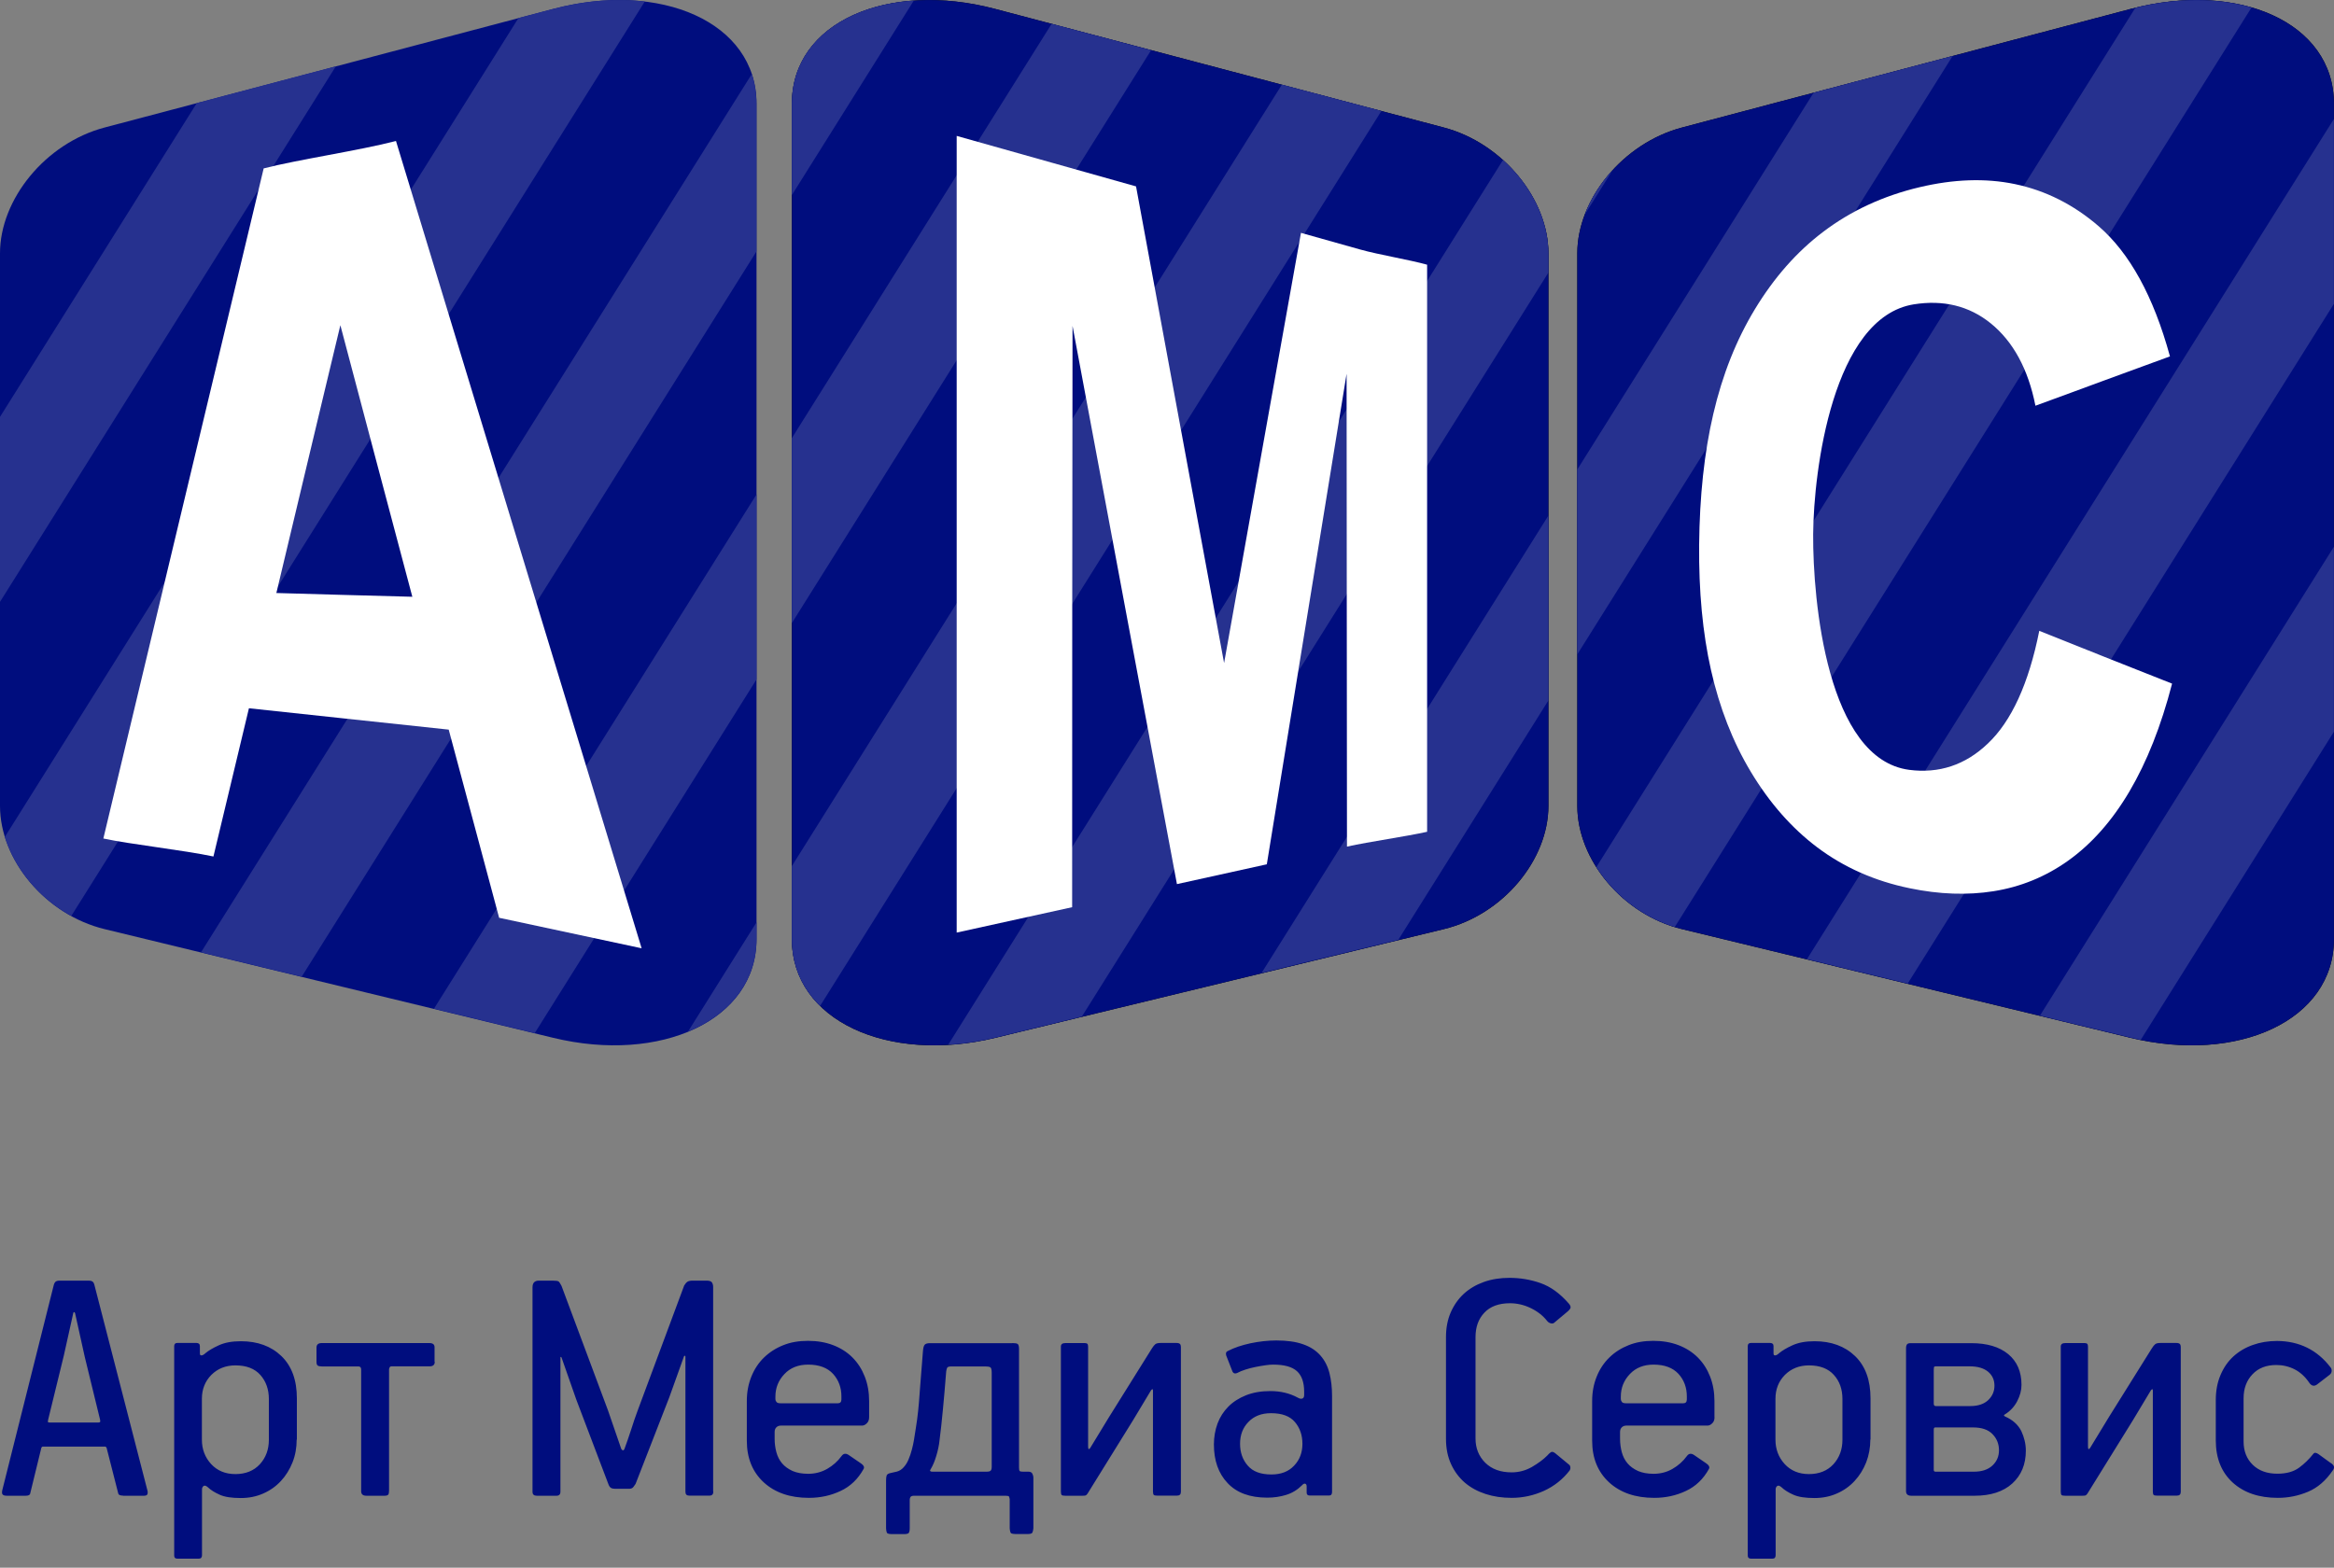
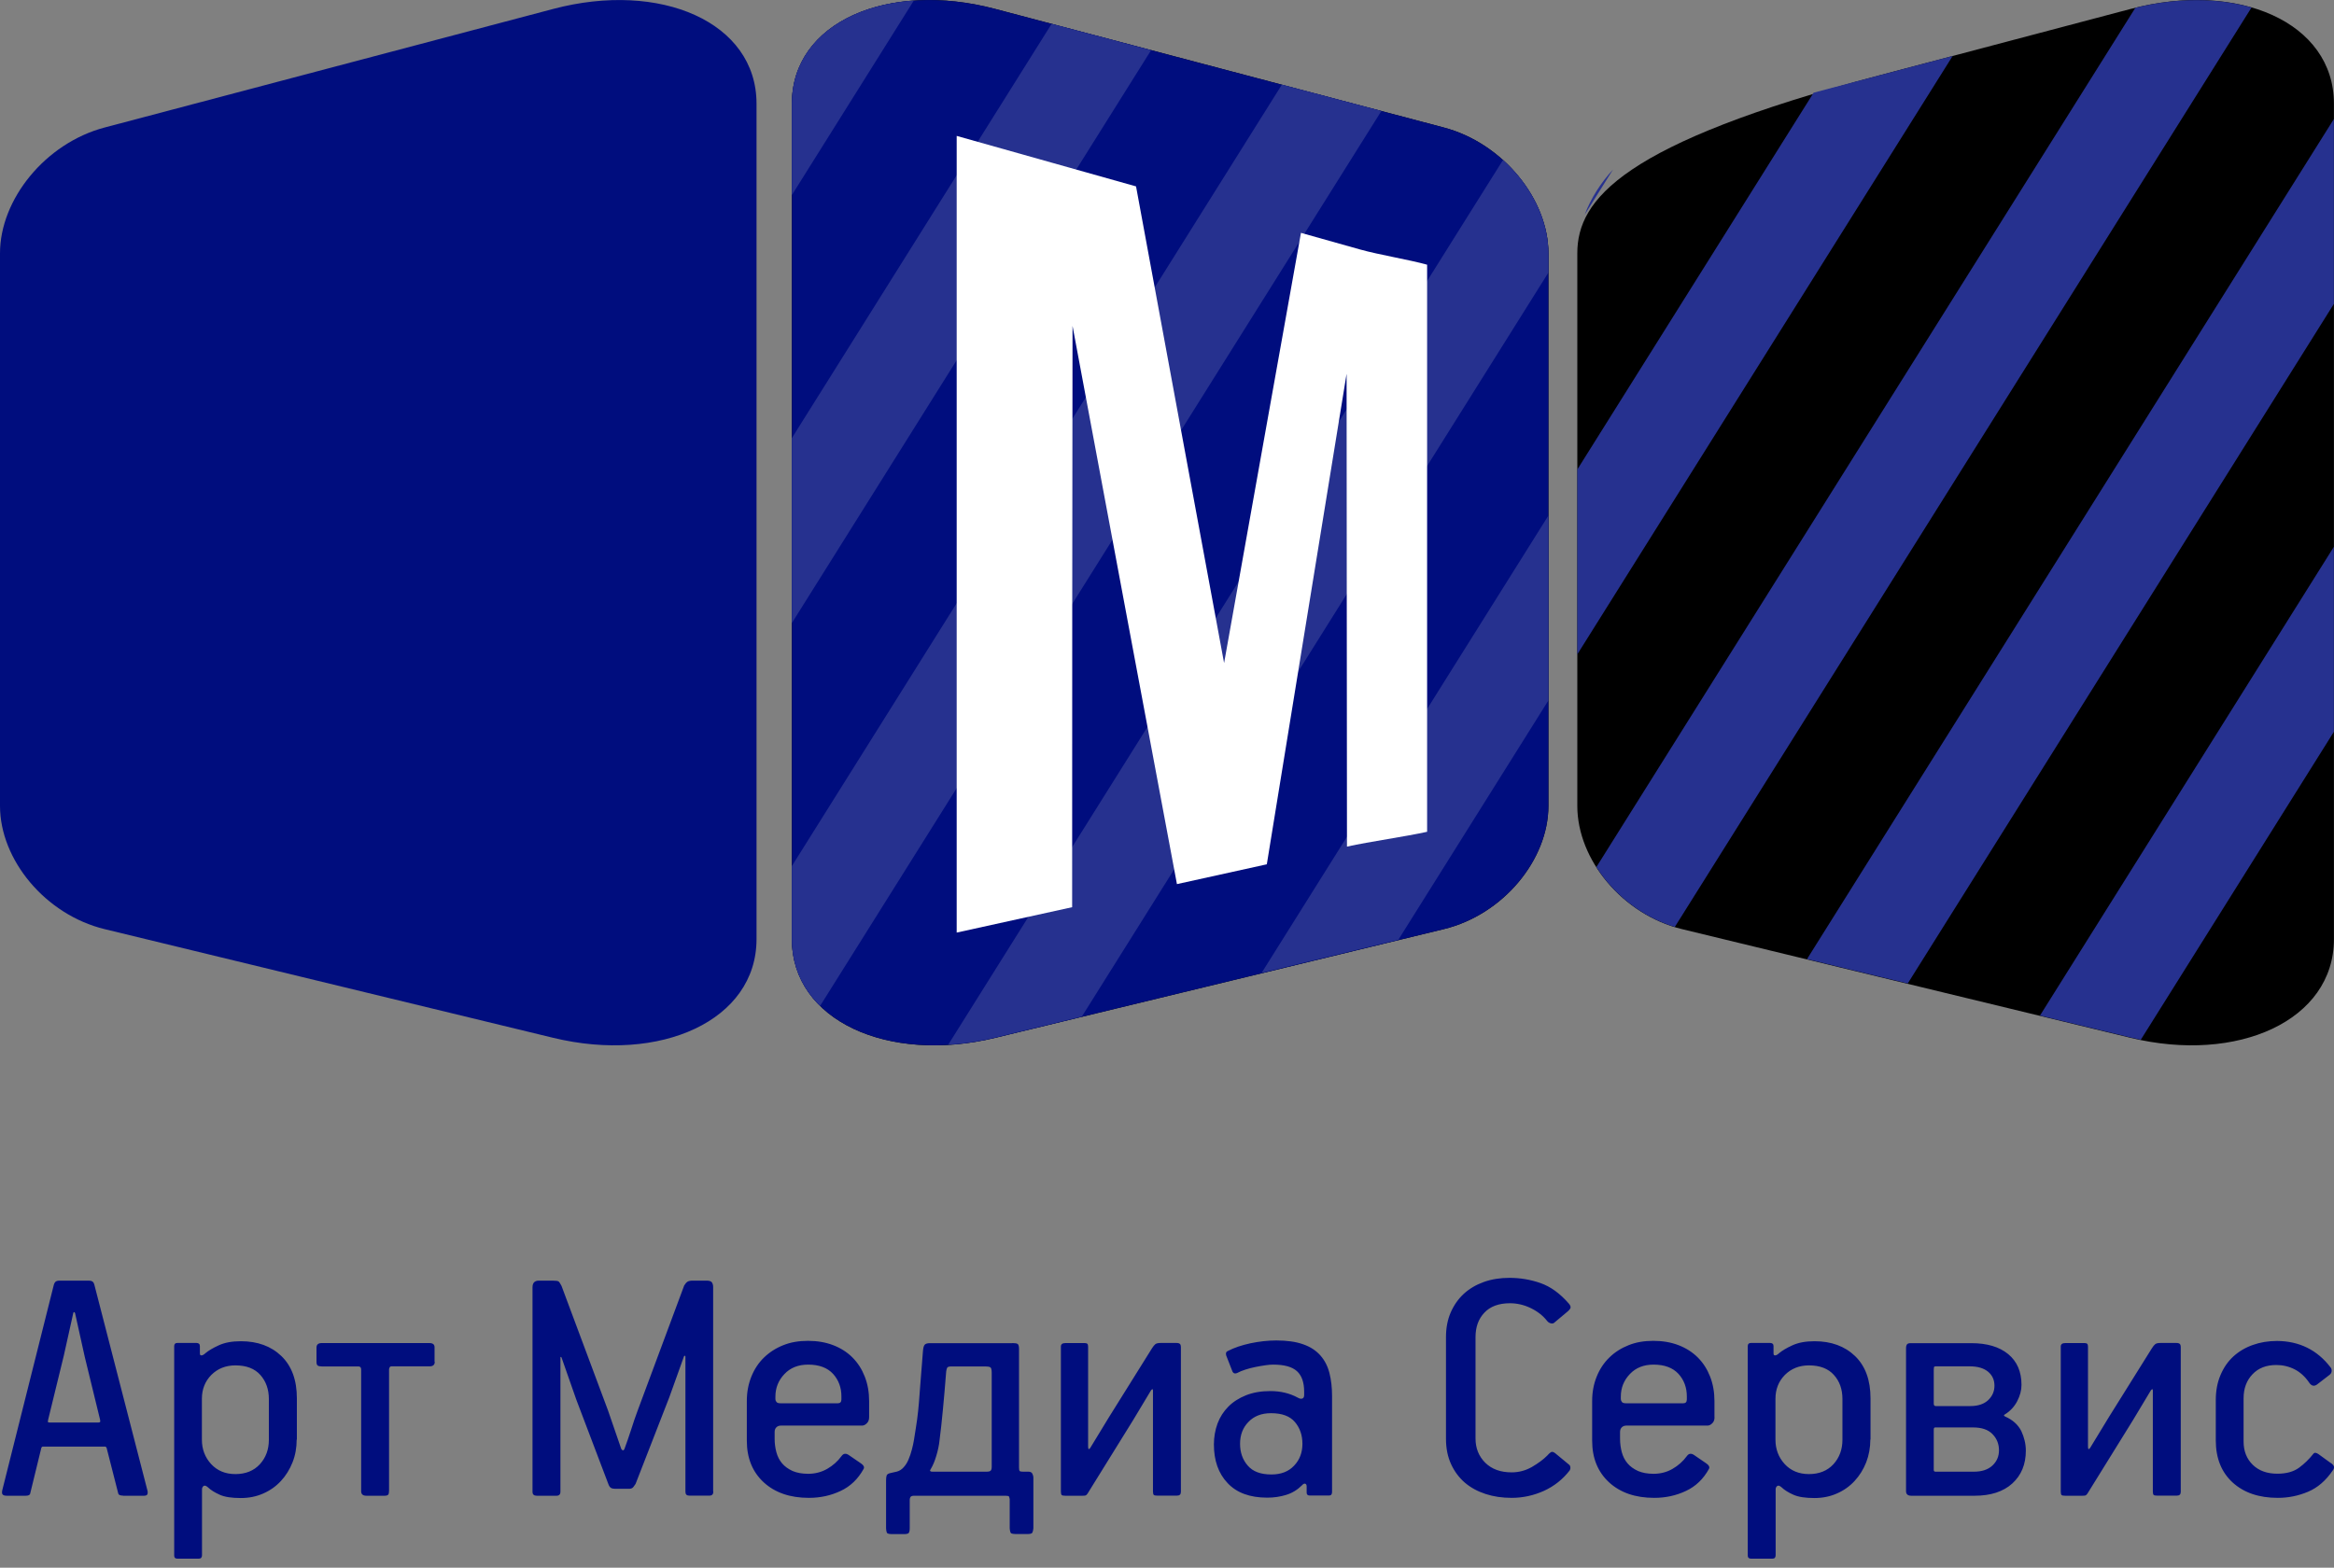
<svg xmlns="http://www.w3.org/2000/svg" width="128" height="86" viewBox="0 0 128 86" fill="none">
  <rect x="0" y="0" width="128" height="86" fill="#808080" stroke="none" />
-   <path d="M116.851 0.489C111.827 1.813 107.231 3.032 103.02 4.146C99.146 5.17 95.558 6.114 92.244 6.996C88.993 7.856 86.502 10.938 86.502 13.893C86.502 18.948 86.502 24.004 86.502 29.054C86.502 34.104 86.502 39.159 86.502 44.21C86.502 47.165 88.988 50.178 92.244 50.969C95.558 51.772 99.141 52.642 103.02 53.582C107.231 54.6 111.827 55.719 116.851 56.933C122.714 58.352 127.996 55.988 127.996 51.518C127.996 43.882 127.996 36.241 127.996 28.605C127.996 20.969 127.996 13.328 127.996 5.687C127.996 1.207 122.714 -1.063 116.851 0.489Z" fill="black" />
-   <path d="M116.851 0.489C111.827 1.813 107.231 3.032 103.02 4.146C99.146 5.17 95.558 6.114 92.244 6.996C88.993 7.856 86.502 10.938 86.502 13.893C86.502 18.948 86.502 24.004 86.502 29.054C86.502 34.104 86.502 39.159 86.502 44.21C86.502 47.165 88.988 50.178 92.244 50.969C95.558 51.772 99.141 52.642 103.02 53.582C107.231 54.6 111.827 55.719 116.851 56.933C122.714 58.352 127.996 55.988 127.996 51.518C127.996 43.882 127.996 36.241 127.996 28.605C127.996 20.969 127.996 13.328 127.996 5.687C127.996 1.207 122.714 -1.063 116.851 0.489Z" fill="#000D7E" />
+   <path d="M116.851 0.489C111.827 1.813 107.231 3.032 103.02 4.146C88.993 7.856 86.502 10.938 86.502 13.893C86.502 18.948 86.502 24.004 86.502 29.054C86.502 34.104 86.502 39.159 86.502 44.21C86.502 47.165 88.988 50.178 92.244 50.969C95.558 51.772 99.141 52.642 103.02 53.582C107.231 54.6 111.827 55.719 116.851 56.933C122.714 58.352 127.996 55.988 127.996 51.518C127.996 43.882 127.996 36.241 127.996 28.605C127.996 20.969 127.996 13.328 127.996 5.687C127.996 1.207 122.714 -1.063 116.851 0.489Z" fill="black" />
  <path d="M54.574 0.489C59.598 1.813 64.194 3.032 68.405 4.146C72.279 5.17 75.867 6.114 79.181 6.995C82.432 7.856 84.917 10.938 84.917 13.893C84.917 18.948 84.917 24.003 84.917 29.054C84.917 34.104 84.917 39.159 84.917 44.209C84.917 47.165 82.432 50.178 79.181 50.969C75.867 51.772 72.284 52.642 68.405 53.582C64.194 54.6 59.598 55.719 54.574 56.933C48.711 58.352 43.429 55.988 43.429 51.518C43.429 43.882 43.429 36.241 43.429 28.605C43.429 20.969 43.429 13.328 43.429 5.687C43.429 1.206 48.706 -1.063 54.574 0.489Z" fill="black" />
  <path d="M54.574 0.489C59.598 1.813 64.194 3.032 68.405 4.146C72.279 5.17 75.867 6.114 79.181 6.995C82.432 7.856 84.917 10.938 84.917 13.893C84.917 18.948 84.917 24.003 84.917 29.054C84.917 34.104 84.917 39.159 84.917 44.209C84.917 47.165 82.432 50.178 79.181 50.969C75.867 51.772 72.284 52.642 68.405 53.582C64.194 54.6 59.598 55.719 54.574 56.933C48.711 58.352 43.429 55.988 43.429 51.518C43.429 43.882 43.429 36.241 43.429 28.605C43.429 20.969 43.429 13.328 43.429 5.687C43.429 1.206 48.706 -1.063 54.574 0.489Z" fill="#000D7E" />
  <path d="M30.343 0.489C25.32 1.813 20.723 3.032 16.512 4.146C12.639 5.17 9.05 6.114 5.736 6.995C2.486 7.856 0 10.937 0 13.893C0 18.948 0 24.003 0 29.054C0 34.104 0 39.159 0 44.209C0 47.165 2.486 50.178 5.736 50.969C9.05 51.772 12.633 52.642 16.512 53.582C20.723 54.6 25.32 55.719 30.343 56.933C36.206 58.352 41.489 55.988 41.489 51.518C41.489 43.882 41.489 36.241 41.489 28.605C41.489 20.969 41.489 13.328 41.489 5.687C41.489 1.206 36.206 -1.063 30.343 0.489Z" fill="#000D7E" />
  <path fill-rule="evenodd" clip-rule="evenodd" d="M111.873 55.714L116.85 56.917C117.034 56.959 117.219 57.001 117.404 57.038L127.995 40.141V29.993L111.873 55.714ZM99.097 52.616L103.018 53.566L104.623 53.951L127.995 16.668V6.526L99.097 52.616ZM87.546 47.566C88.501 49.07 90.042 50.304 91.847 50.853L123.478 0.41C121.652 -0.118 119.43 -0.144 117.108 0.425L87.546 47.566ZM88.459 9.302C87.778 10.04 87.24 10.89 86.907 11.777L88.459 9.302ZM107.087 3.069L99.462 5.085L86.501 25.756V35.898L107.087 3.069Z" fill="#26318F" />
  <path fill-rule="evenodd" clip-rule="evenodd" d="M43.425 10.705V5.676C43.425 2.388 46.28 0.293 50.116 0.03L43.425 10.705ZM84.913 28.288V38.431L76.686 51.555L69.188 53.37L84.913 28.288ZM82.428 8.774C83.948 10.146 84.913 12.04 84.913 13.882V14.959L59.33 55.766L54.57 56.922C53.694 57.133 52.834 57.26 52 57.312L82.428 8.774ZM70.301 4.642L75.757 6.088L44.976 55.181C43.995 54.225 43.425 52.98 43.425 51.508V47.513L70.301 4.642ZM57.673 1.307L63.129 2.753L43.425 34.183V24.035L57.673 1.307Z" fill="#26318F" />
-   <path fill-rule="evenodd" clip-rule="evenodd" d="M37.731 56.59C40 55.656 41.489 53.877 41.489 51.502V50.595L37.731 56.59ZM23.8 55.334L29.325 56.674L41.489 37.27V27.122L23.8 55.334ZM11.024 52.241L16.512 53.571L16.544 53.582L41.483 13.798V5.681C41.483 5.101 41.394 4.563 41.23 4.061L11.024 52.241ZM18.417 3.639L16.512 4.141L10.792 5.655L0 22.869V33.017L18.417 3.639ZM30.343 0.489L28.433 0.99L0.264 45.914C0.813 47.677 2.153 49.286 3.91 50.246L35.362 0.082C33.831 -0.102 32.111 0.019 30.343 0.489Z" fill="#26318F" />
-   <path fill-rule="evenodd" clip-rule="evenodd" d="M22.613 32.737C21.932 30.162 21.257 27.618 20.592 25.122C19.937 22.663 19.299 20.23 18.666 17.84C18.053 20.378 17.462 22.885 16.871 25.344C16.291 27.771 15.716 30.172 15.156 32.531C16.307 32.563 17.499 32.595 18.718 32.632C19.974 32.669 21.278 32.706 22.613 32.737ZM35.188 52.02C32.444 51.434 29.842 50.874 27.373 50.347C26.433 46.843 25.51 43.402 24.608 40.025C22.576 39.808 20.634 39.597 18.776 39.402C16.993 39.212 15.288 39.027 13.652 38.853C12.993 41.613 12.338 44.326 11.705 46.985C10.106 46.642 7.135 46.315 5.668 45.998C6.998 40.436 8.375 34.663 9.811 28.669C11.299 22.447 12.85 15.972 14.46 9.238C16.312 8.758 19.684 8.262 21.716 7.734C23.705 14.283 25.79 21.133 27.969 28.304C30.254 35.824 32.66 43.724 35.188 52.02Z" fill="white" />
  <path fill-rule="evenodd" clip-rule="evenodd" d="M52.466 51.159C52.466 43.882 52.466 36.6 52.466 29.317C52.466 22.035 52.466 14.748 52.466 7.455C54.27 7.961 56.007 8.452 57.674 8.922C59.273 9.37 60.814 9.803 62.302 10.225C63.152 14.827 63.98 19.328 64.793 23.724C65.59 28.03 66.366 32.246 67.131 36.373C67.87 32.241 68.593 28.188 69.3 24.22C69.996 20.331 70.682 16.515 71.347 12.774C72.461 13.085 73.548 13.391 74.593 13.687C75.606 13.972 77.31 14.252 78.265 14.521C78.265 19.708 78.265 24.895 78.265 30.083C78.265 35.265 78.265 40.452 78.265 45.629C77.083 45.893 75.141 46.162 73.87 46.442C73.864 42.12 73.864 37.798 73.859 33.476C73.859 29.154 73.854 24.827 73.849 20.505C73.162 24.753 72.455 29.091 71.732 33.529C70.999 38.056 70.244 42.684 69.474 47.413C67.906 47.761 66.265 48.12 64.545 48.5C63.643 43.703 62.724 38.79 61.785 33.756C60.819 28.595 59.833 23.302 58.819 17.877C58.814 23.191 58.809 28.505 58.803 33.824C58.803 39.138 58.798 44.458 58.798 49.766C56.793 50.204 54.682 50.669 52.466 51.159Z" fill="white" />
-   <path fill-rule="evenodd" clip-rule="evenodd" d="M111.837 34.605C112.988 35.064 114.17 35.539 115.378 36.02C116.592 36.5 117.837 36.996 119.12 37.502C117.917 42.157 115.985 45.386 113.415 47.218C112.18 48.099 110.803 48.658 109.325 48.89C107.895 49.117 106.354 49.064 104.734 48.727C102.808 48.331 101.125 47.582 99.668 46.489C98.265 45.434 97.046 44.051 96.022 42.347C95.025 40.69 94.302 38.827 93.832 36.753C93.373 34.711 93.162 32.431 93.183 29.893C93.209 27.223 93.463 24.832 93.959 22.711C94.46 20.558 95.22 18.647 96.243 16.959C97.294 15.228 98.534 13.813 99.996 12.71C101.499 11.571 103.267 10.742 105.283 10.267C107.135 9.829 108.877 9.761 110.497 10.098C112.17 10.447 113.705 11.212 115.088 12.405C116.787 13.871 118.101 16.246 119.004 19.55C117.705 20.025 116.444 20.489 115.215 20.938C113.996 21.386 112.792 21.835 111.626 22.257C111.23 20.252 110.407 18.737 109.178 17.74C107.98 16.769 106.56 16.442 104.956 16.695C100.513 17.407 99.463 25.814 99.436 29.307C99.415 32.98 100.207 41.645 104.703 42.231C106.323 42.442 107.774 41.977 109.014 40.79C110.302 39.576 111.257 37.513 111.837 34.605Z" fill="white" />
  <path fill-rule="evenodd" clip-rule="evenodd" d="M127.812 75.012C127.865 75.075 127.881 75.149 127.87 75.234C127.86 75.318 127.812 75.381 127.738 75.434L127.068 75.951C126.905 76.067 126.757 76.03 126.63 75.835C126.414 75.519 126.15 75.276 125.839 75.117C125.527 74.959 125.19 74.88 124.836 74.88C124.287 74.88 123.849 75.049 123.527 75.392C123.205 75.73 123.042 76.168 123.042 76.706V79.081C123.042 79.603 123.211 80.03 123.548 80.358C123.886 80.685 124.335 80.843 124.894 80.843C125.39 80.843 125.786 80.732 126.081 80.516C126.377 80.299 126.635 80.046 126.868 79.751C126.931 79.672 127.026 79.682 127.153 79.772L127.786 80.231C127.912 80.305 127.981 80.384 127.997 80.453C128.007 80.521 127.992 80.59 127.939 80.653C127.554 81.223 127.1 81.614 126.572 81.835C126.044 82.057 125.496 82.168 124.92 82.168C123.886 82.168 123.063 81.888 122.445 81.329C121.828 80.764 121.517 79.993 121.517 79.012V76.811C121.517 76.299 121.601 75.84 121.775 75.434C121.949 75.022 122.182 74.685 122.482 74.41C122.783 74.136 123.137 73.925 123.543 73.782C123.949 73.635 124.398 73.561 124.883 73.561C126.102 73.571 127.084 74.057 127.812 75.012ZM113.015 73.867C113.015 73.74 113.1 73.677 113.263 73.677H114.298C114.398 73.677 114.461 73.698 114.482 73.735C114.498 73.772 114.509 73.825 114.509 73.888V79.355C114.509 79.508 114.546 79.534 114.625 79.429L115.659 77.73L118.013 73.962C118.076 73.862 118.134 73.788 118.192 73.74C118.25 73.693 118.345 73.671 118.488 73.671H119.348C119.448 73.671 119.517 73.693 119.548 73.73C119.58 73.766 119.596 73.819 119.596 73.883V81.835C119.596 81.978 119.527 82.046 119.385 82.046H118.298C118.208 82.046 118.145 82.036 118.113 82.009C118.081 81.983 118.065 81.92 118.065 81.819V76.294C118.065 76.231 118.055 76.199 118.034 76.21C118.018 76.215 117.992 76.231 117.965 76.257L116.989 77.883L114.546 81.825C114.466 81.967 114.403 82.036 114.35 82.041C114.298 82.052 114.24 82.052 114.181 82.052H113.263C113.163 82.052 113.094 82.041 113.063 82.015C113.031 81.988 113.015 81.925 113.015 81.825V73.867ZM109.379 76.014C109.379 75.698 109.263 75.445 109.031 75.249C108.794 75.054 108.461 74.954 108.028 74.954H106.166C106.102 74.954 106.065 74.97 106.06 75.012C106.055 75.049 106.05 75.096 106.05 75.144V77.001C106.05 77.091 106.086 77.133 106.166 77.133H108.049C108.482 77.133 108.809 77.022 109.042 76.801C109.268 76.579 109.379 76.321 109.379 76.014ZM109.627 79.555C109.627 79.218 109.511 78.917 109.274 78.674C109.036 78.426 108.683 78.305 108.197 78.305H106.129C106.076 78.305 106.05 78.342 106.05 78.421V80.637C106.05 80.701 106.081 80.732 106.144 80.732H108.255C108.688 80.732 109.02 80.621 109.263 80.4C109.506 80.173 109.627 79.898 109.627 79.555ZM111.1 79.577C111.1 80.331 110.852 80.927 110.356 81.381C109.86 81.83 109.168 82.052 108.292 82.052H104.815C104.625 82.052 104.53 81.967 104.53 81.803V73.925C104.53 73.862 104.546 73.803 104.577 73.756C104.609 73.703 104.683 73.682 104.799 73.682H108.108C108.973 73.682 109.648 73.883 110.134 74.284C110.619 74.685 110.862 75.249 110.862 75.972C110.862 76.268 110.783 76.563 110.625 76.869C110.466 77.17 110.24 77.413 109.949 77.592C109.923 77.603 109.907 77.619 109.902 77.64C109.896 77.661 109.918 77.682 109.97 77.709C110.377 77.888 110.672 78.152 110.852 78.505C111.01 78.848 111.1 79.207 111.1 79.577ZM101.042 76.748C101.042 76.215 100.889 75.772 100.572 75.424C100.261 75.075 99.801 74.901 99.205 74.901C98.672 74.901 98.229 75.081 97.886 75.424C97.543 75.772 97.369 76.21 97.369 76.732V78.98C97.369 79.497 97.538 79.946 97.875 80.315C98.213 80.68 98.656 80.864 99.205 80.864C99.764 80.864 100.213 80.685 100.545 80.326C100.878 79.962 101.042 79.513 101.042 78.98V76.748ZM102.572 78.97C102.572 79.418 102.493 79.835 102.345 80.22C102.192 80.606 101.981 80.949 101.706 81.244C101.432 81.54 101.11 81.767 100.735 81.93C100.366 82.094 99.949 82.178 99.511 82.178C99.015 82.178 98.63 82.12 98.356 81.999C98.081 81.877 97.859 81.74 97.701 81.587C97.601 81.497 97.516 81.476 97.464 81.519C97.406 81.566 97.379 81.624 97.379 81.698V85.313C97.379 85.439 97.321 85.503 97.21 85.503H96.023C95.907 85.503 95.849 85.445 95.849 85.334V73.846C95.849 73.73 95.907 73.671 96.023 73.671H97.073C97.2 73.671 97.263 73.73 97.263 73.846V74.247C97.263 74.326 97.295 74.358 97.358 74.352C97.421 74.347 97.49 74.305 97.569 74.231C97.733 74.094 97.975 73.946 98.303 73.798C98.625 73.65 99.031 73.576 99.511 73.576C100.424 73.576 101.168 73.846 101.733 74.389C102.297 74.933 102.582 75.703 102.582 76.711V78.97H102.572ZM90.683 74.859C90.15 74.859 89.712 75.028 89.384 75.376C89.052 75.724 88.888 76.136 88.888 76.621V76.753C88.888 76.806 88.909 76.854 88.946 76.906C88.983 76.959 89.062 76.98 89.179 76.98H92.313C92.44 76.98 92.508 76.912 92.508 76.769V76.6C92.508 76.115 92.355 75.703 92.049 75.365C91.733 75.028 91.284 74.859 90.683 74.859ZM94.028 77.745C94.028 77.888 93.986 77.999 93.902 78.078C93.817 78.162 93.733 78.204 93.643 78.204H89.189C89.089 78.204 89.004 78.236 88.941 78.299C88.878 78.363 88.846 78.447 88.846 78.553V78.922C88.846 79.175 88.878 79.424 88.941 79.661C89.004 79.898 89.11 80.104 89.258 80.278C89.406 80.453 89.596 80.585 89.833 80.695C90.07 80.796 90.35 80.848 90.683 80.848C91.063 80.848 91.411 80.759 91.722 80.579C92.034 80.4 92.297 80.168 92.514 79.872C92.614 79.73 92.746 79.714 92.899 79.814L93.569 80.273C93.722 80.373 93.775 80.479 93.722 80.579C93.416 81.133 92.994 81.54 92.461 81.788C91.928 82.041 91.347 82.168 90.719 82.168C89.685 82.168 88.862 81.883 88.245 81.318C87.627 80.748 87.316 79.988 87.316 79.033V76.854C87.316 76.368 87.4 75.925 87.564 75.519C87.727 75.112 87.96 74.759 88.26 74.468C88.561 74.173 88.915 73.951 89.316 73.793C89.722 73.629 90.171 73.555 90.672 73.555C91.184 73.555 91.643 73.635 92.055 73.793C92.466 73.951 92.82 74.178 93.11 74.468C93.406 74.764 93.627 75.112 93.786 75.519C93.944 75.925 94.023 76.373 94.023 76.854V77.745H94.028ZM86.039 71.513C86.102 71.587 86.134 71.656 86.134 71.714C86.134 71.772 86.081 71.846 85.981 71.935L85.252 72.547C85.2 72.6 85.136 72.616 85.052 72.595C84.968 72.574 84.904 72.532 84.851 72.468C84.619 72.173 84.324 71.941 83.954 71.761C83.585 71.582 83.2 71.492 82.809 71.492C82.197 71.492 81.727 71.666 81.406 72.009C81.078 72.352 80.92 72.801 80.92 73.35V78.912C80.92 79.445 81.099 79.888 81.453 80.242C81.812 80.595 82.292 80.769 82.904 80.769C83.3 80.769 83.669 80.669 84.012 80.474C84.355 80.273 84.635 80.067 84.851 79.851C84.915 79.777 84.978 79.714 85.041 79.672C85.105 79.624 85.189 79.64 85.289 79.719L86.055 80.352C86.091 80.379 86.113 80.421 86.123 80.484C86.129 80.548 86.118 80.606 86.091 80.653C85.712 81.149 85.237 81.524 84.677 81.782C84.113 82.036 83.522 82.168 82.899 82.168C82.387 82.168 81.912 82.099 81.474 81.957C81.036 81.814 80.656 81.608 80.334 81.334C80.018 81.059 79.764 80.722 79.58 80.321C79.395 79.92 79.3 79.455 79.3 78.933V73.35C79.3 72.854 79.384 72.4 79.558 71.999C79.733 71.598 79.97 71.26 80.276 70.975C80.582 70.695 80.946 70.479 81.374 70.326C81.801 70.173 82.271 70.099 82.778 70.099C83.363 70.099 83.933 70.194 84.477 70.384C85.036 70.579 85.553 70.954 86.039 71.513ZM68.007 79.202C68.007 79.672 68.144 80.073 68.429 80.4C68.709 80.727 69.141 80.885 69.727 80.885C70.25 80.885 70.667 80.727 70.967 80.405C71.273 80.088 71.427 79.687 71.427 79.202C71.427 78.732 71.289 78.331 71.015 78.009C70.74 77.682 70.302 77.524 69.706 77.524C69.184 77.524 68.772 77.682 68.466 78.004C68.16 78.315 68.007 78.716 68.007 79.202ZM66.572 79.239C66.572 78.832 66.64 78.447 66.772 78.088C66.904 77.735 67.105 77.424 67.363 77.165C67.622 76.901 67.949 76.695 68.329 76.542C68.714 76.389 69.157 76.31 69.669 76.31C70.229 76.31 70.735 76.431 71.178 76.674C71.268 76.727 71.347 76.743 71.416 76.722C71.485 76.701 71.522 76.637 71.522 76.521V76.347C71.522 75.835 71.39 75.46 71.131 75.223C70.867 74.98 70.434 74.859 69.822 74.859C69.706 74.859 69.564 74.869 69.384 74.896C69.205 74.922 69.025 74.954 68.841 74.991C68.656 75.028 68.477 75.075 68.297 75.133C68.118 75.191 67.975 75.249 67.859 75.313C67.722 75.376 67.622 75.339 67.574 75.197L67.247 74.358C67.21 74.231 67.242 74.146 67.342 74.109C67.685 73.93 68.097 73.793 68.582 73.687C69.068 73.587 69.537 73.534 69.996 73.534C70.582 73.534 71.073 73.603 71.469 73.745C71.865 73.883 72.176 74.088 72.413 74.358C72.651 74.627 72.814 74.949 72.909 75.323C73.004 75.698 73.052 76.12 73.052 76.574V81.851C73.052 81.978 72.994 82.041 72.883 82.041H71.833C71.717 82.041 71.659 81.988 71.659 81.888V81.545C71.659 81.455 71.632 81.408 71.579 81.392C71.532 81.376 71.469 81.403 71.411 81.471C71.157 81.724 70.867 81.904 70.54 82.004C70.218 82.104 69.87 82.157 69.5 82.157C68.54 82.157 67.817 81.888 67.321 81.355C66.82 80.827 66.572 80.12 66.572 79.239ZM58.181 73.867C58.181 73.74 58.266 73.677 58.429 73.677H59.463C59.564 73.677 59.627 73.698 59.648 73.735C59.664 73.772 59.674 73.825 59.674 73.888V79.355C59.674 79.508 59.717 79.534 59.791 79.429L60.825 77.73L63.178 73.962C63.242 73.862 63.3 73.788 63.358 73.74C63.416 73.693 63.516 73.671 63.653 73.671H64.513C64.614 73.671 64.682 73.693 64.714 73.73C64.746 73.766 64.762 73.819 64.762 73.883V81.835C64.762 81.978 64.693 82.046 64.55 82.046H63.463C63.374 82.046 63.316 82.036 63.279 82.009C63.247 81.983 63.231 81.92 63.231 81.819V76.294C63.231 76.231 63.221 76.199 63.2 76.21C63.184 76.215 63.157 76.231 63.131 76.257L62.155 77.883L59.711 81.825C59.632 81.967 59.569 82.036 59.516 82.041C59.469 82.052 59.405 82.052 59.347 82.052H58.429C58.329 82.052 58.26 82.041 58.228 82.015C58.197 81.988 58.181 81.925 58.181 81.825V73.867ZM55.521 73.677C55.664 73.677 55.759 73.693 55.806 73.724C55.859 73.756 55.885 73.851 55.885 74.004V80.505C55.885 80.606 55.896 80.669 55.922 80.695C55.949 80.722 56.007 80.732 56.096 80.732H56.403C56.503 80.732 56.577 80.769 56.614 80.838C56.651 80.906 56.672 80.986 56.672 81.075V83.83C56.656 83.993 56.624 84.094 56.577 84.115C56.524 84.141 56.461 84.152 56.387 84.152H55.68C55.579 84.152 55.505 84.136 55.458 84.115C55.416 84.094 55.384 83.993 55.374 83.83V82.236C55.363 82.173 55.347 82.131 55.337 82.099C55.321 82.067 55.258 82.052 55.147 82.052H50.118C50.065 82.052 50.017 82.062 49.975 82.083C49.933 82.104 49.901 82.162 49.891 82.263V83.835C49.891 83.999 49.859 84.094 49.806 84.12C49.748 84.147 49.685 84.157 49.606 84.157H48.899C48.798 84.157 48.724 84.141 48.677 84.12C48.629 84.099 48.603 83.999 48.593 83.835V81.202C48.593 81.102 48.603 81.012 48.624 80.943C48.645 80.875 48.724 80.827 48.862 80.801L49.189 80.727C49.326 80.69 49.453 80.611 49.558 80.49C49.669 80.368 49.759 80.226 49.827 80.057C49.896 79.893 49.959 79.719 50.007 79.524C50.059 79.334 50.096 79.154 50.123 78.991C50.202 78.521 50.255 78.141 50.297 77.862C50.334 77.582 50.366 77.292 50.392 76.98C50.418 76.674 50.445 76.31 50.476 75.888C50.508 75.46 50.556 74.859 50.619 74.083C50.635 73.93 50.661 73.825 50.714 73.766C50.767 73.708 50.862 73.682 50.999 73.682H55.521V73.677ZM52.176 74.959C52.038 74.959 51.959 74.986 51.938 75.044C51.917 75.102 51.901 75.16 51.891 75.228C51.827 76.052 51.764 76.764 51.706 77.371C51.648 77.978 51.59 78.516 51.527 79.001C51.5 79.27 51.442 79.55 51.352 79.851C51.263 80.152 51.163 80.389 51.046 80.585C51.02 80.637 51.004 80.658 51.004 80.658C51.004 80.711 51.052 80.732 51.136 80.732H54.139C54.218 80.732 54.276 80.716 54.318 80.685C54.366 80.653 54.387 80.579 54.387 80.463V75.302C54.387 75.133 54.36 75.038 54.313 75.007C54.26 74.975 54.17 74.959 54.044 74.959H52.176ZM44.318 74.859C43.785 74.859 43.347 75.028 43.02 75.376C42.687 75.724 42.524 76.136 42.524 76.621V76.753C42.524 76.806 42.54 76.854 42.582 76.906C42.619 76.959 42.698 76.98 42.814 76.98H45.949C46.075 76.98 46.144 76.912 46.144 76.769V76.6C46.144 76.115 45.991 75.703 45.685 75.365C45.373 75.028 44.92 74.859 44.318 74.859ZM47.664 77.745C47.664 77.888 47.622 77.999 47.537 78.078C47.453 78.162 47.368 78.204 47.279 78.204H42.825C42.724 78.204 42.64 78.236 42.577 78.299C42.513 78.363 42.482 78.447 42.482 78.553V78.922C42.482 79.175 42.513 79.424 42.577 79.661C42.64 79.898 42.745 80.104 42.893 80.278C43.041 80.453 43.231 80.585 43.468 80.695C43.706 80.796 43.986 80.848 44.318 80.848C44.698 80.848 45.046 80.759 45.363 80.579C45.674 80.4 45.938 80.168 46.154 79.872C46.255 79.73 46.387 79.714 46.54 79.814L47.21 80.273C47.363 80.373 47.416 80.479 47.363 80.579C47.057 81.133 46.635 81.54 46.102 81.788C45.569 82.041 44.988 82.168 44.36 82.168C43.326 82.168 42.503 81.883 41.885 81.318C41.268 80.748 40.957 79.988 40.957 79.033V76.854C40.957 76.368 41.041 75.925 41.205 75.519C41.368 75.112 41.6 74.759 41.901 74.468C42.202 74.178 42.556 73.951 42.957 73.793C43.363 73.629 43.812 73.555 44.313 73.555C44.825 73.555 45.284 73.635 45.695 73.793C46.107 73.951 46.461 74.178 46.751 74.468C47.046 74.764 47.268 75.112 47.426 75.519C47.585 75.925 47.664 76.373 47.664 76.854V77.745ZM39.12 81.819C39.12 81.972 39.052 82.046 38.904 82.046H37.801C37.658 82.046 37.59 81.978 37.59 81.835V74.421C37.59 74.394 37.579 74.379 37.558 74.373C37.542 74.368 37.521 74.379 37.511 74.405L36.709 76.642L34.856 81.402C34.83 81.439 34.793 81.497 34.74 81.566C34.693 81.635 34.608 81.672 34.492 81.672H33.748C33.648 81.672 33.569 81.656 33.511 81.624C33.453 81.592 33.405 81.524 33.368 81.424L31.611 76.796L30.793 74.463C30.756 74.426 30.735 74.426 30.735 74.463V81.825C30.735 81.978 30.666 82.052 30.518 82.052H29.437C29.284 82.052 29.204 81.983 29.204 81.84V70.616C29.204 70.373 29.321 70.252 29.553 70.252H30.307C30.492 70.252 30.598 70.268 30.635 70.299C30.677 70.331 30.724 70.41 30.793 70.537L33.347 77.381L34.07 79.482C34.133 79.582 34.191 79.587 34.239 79.503C34.365 79.16 34.492 78.801 34.614 78.421C34.73 78.046 34.856 77.687 34.983 77.344L37.521 70.521C37.584 70.421 37.643 70.347 37.706 70.31C37.764 70.273 37.854 70.252 37.986 70.252H38.761C38.898 70.252 38.999 70.284 39.041 70.347C39.083 70.41 39.11 70.495 39.11 70.595V81.819H39.12ZM23.843 74.706C23.843 74.869 23.748 74.954 23.558 74.954H21.474C21.421 74.954 21.389 74.97 21.368 75.012C21.347 75.049 21.336 75.086 21.336 75.128V81.782C21.336 81.883 21.32 81.957 21.289 81.993C21.257 82.03 21.194 82.052 21.094 82.052H20.091C19.901 82.052 19.806 81.967 19.806 81.803V75.128C19.806 75.012 19.753 74.959 19.653 74.959H17.648C17.547 74.959 17.474 74.943 17.426 74.912C17.378 74.88 17.357 74.811 17.357 74.711V73.925C17.357 73.761 17.452 73.677 17.642 73.677H23.547C23.737 73.677 23.832 73.751 23.832 73.909V74.706H23.843ZM14.745 76.748C14.745 76.215 14.587 75.772 14.276 75.424C13.964 75.075 13.51 74.901 12.909 74.901C12.376 74.901 11.933 75.081 11.59 75.424C11.247 75.772 11.072 76.21 11.072 76.732V78.98C11.072 79.497 11.241 79.946 11.579 80.315C11.917 80.68 12.36 80.864 12.909 80.864C13.468 80.864 13.917 80.685 14.249 80.326C14.582 79.962 14.745 79.513 14.745 78.98V76.748ZM16.27 78.97C16.27 79.418 16.196 79.835 16.043 80.22C15.89 80.606 15.679 80.949 15.405 81.244C15.13 81.54 14.809 81.767 14.434 81.93C14.065 82.094 13.653 82.178 13.204 82.178C12.708 82.178 12.323 82.12 12.054 81.999C11.78 81.877 11.558 81.74 11.4 81.587C11.299 81.497 11.215 81.476 11.162 81.519C11.104 81.566 11.078 81.624 11.078 81.698V85.313C11.078 85.439 11.02 85.503 10.909 85.503H9.721C9.605 85.503 9.553 85.445 9.553 85.334V73.846C9.553 73.73 9.611 73.671 9.721 73.671H10.772C10.898 73.671 10.962 73.73 10.962 73.846V74.247C10.962 74.326 10.993 74.358 11.057 74.352C11.12 74.347 11.188 74.305 11.268 74.231C11.431 74.094 11.674 73.946 12.001 73.798C12.323 73.65 12.729 73.576 13.21 73.576C14.123 73.576 14.867 73.846 15.431 74.389C15.996 74.933 16.281 75.703 16.281 76.711V78.97H16.27ZM3.5 74.363L2.64 77.883C2.629 77.946 2.624 77.988 2.629 78.009C2.634 78.025 2.671 78.036 2.735 78.036H5.373C5.436 78.036 5.473 78.025 5.489 78.009C5.5 77.988 5.5 77.946 5.489 77.883L4.65 74.442L4.117 72.036C4.101 71.999 4.086 71.978 4.07 71.978C4.049 71.978 4.033 71.988 4.022 72.014L3.5 74.363ZM6.75 82.046C6.587 82.046 6.497 82.004 6.481 81.914L5.848 79.429C5.822 79.376 5.795 79.355 5.769 79.355H2.386C2.334 79.355 2.307 79.36 2.302 79.376C2.297 79.387 2.286 79.402 2.27 79.413L1.658 81.92C1.647 82.009 1.563 82.052 1.41 82.052H0.376C0.275 82.052 0.202 82.036 0.154 81.993C0.107 81.957 0.101 81.877 0.122 81.761L2.951 70.484C2.967 70.421 2.993 70.368 3.035 70.321C3.083 70.278 3.151 70.252 3.257 70.252H4.882C5.035 70.252 5.13 70.315 5.167 70.447L8.075 81.724C8.101 81.788 8.107 81.856 8.096 81.935C8.086 82.009 8.017 82.052 7.906 82.052H6.75V82.046Z" fill="#000D7E" />
</svg>